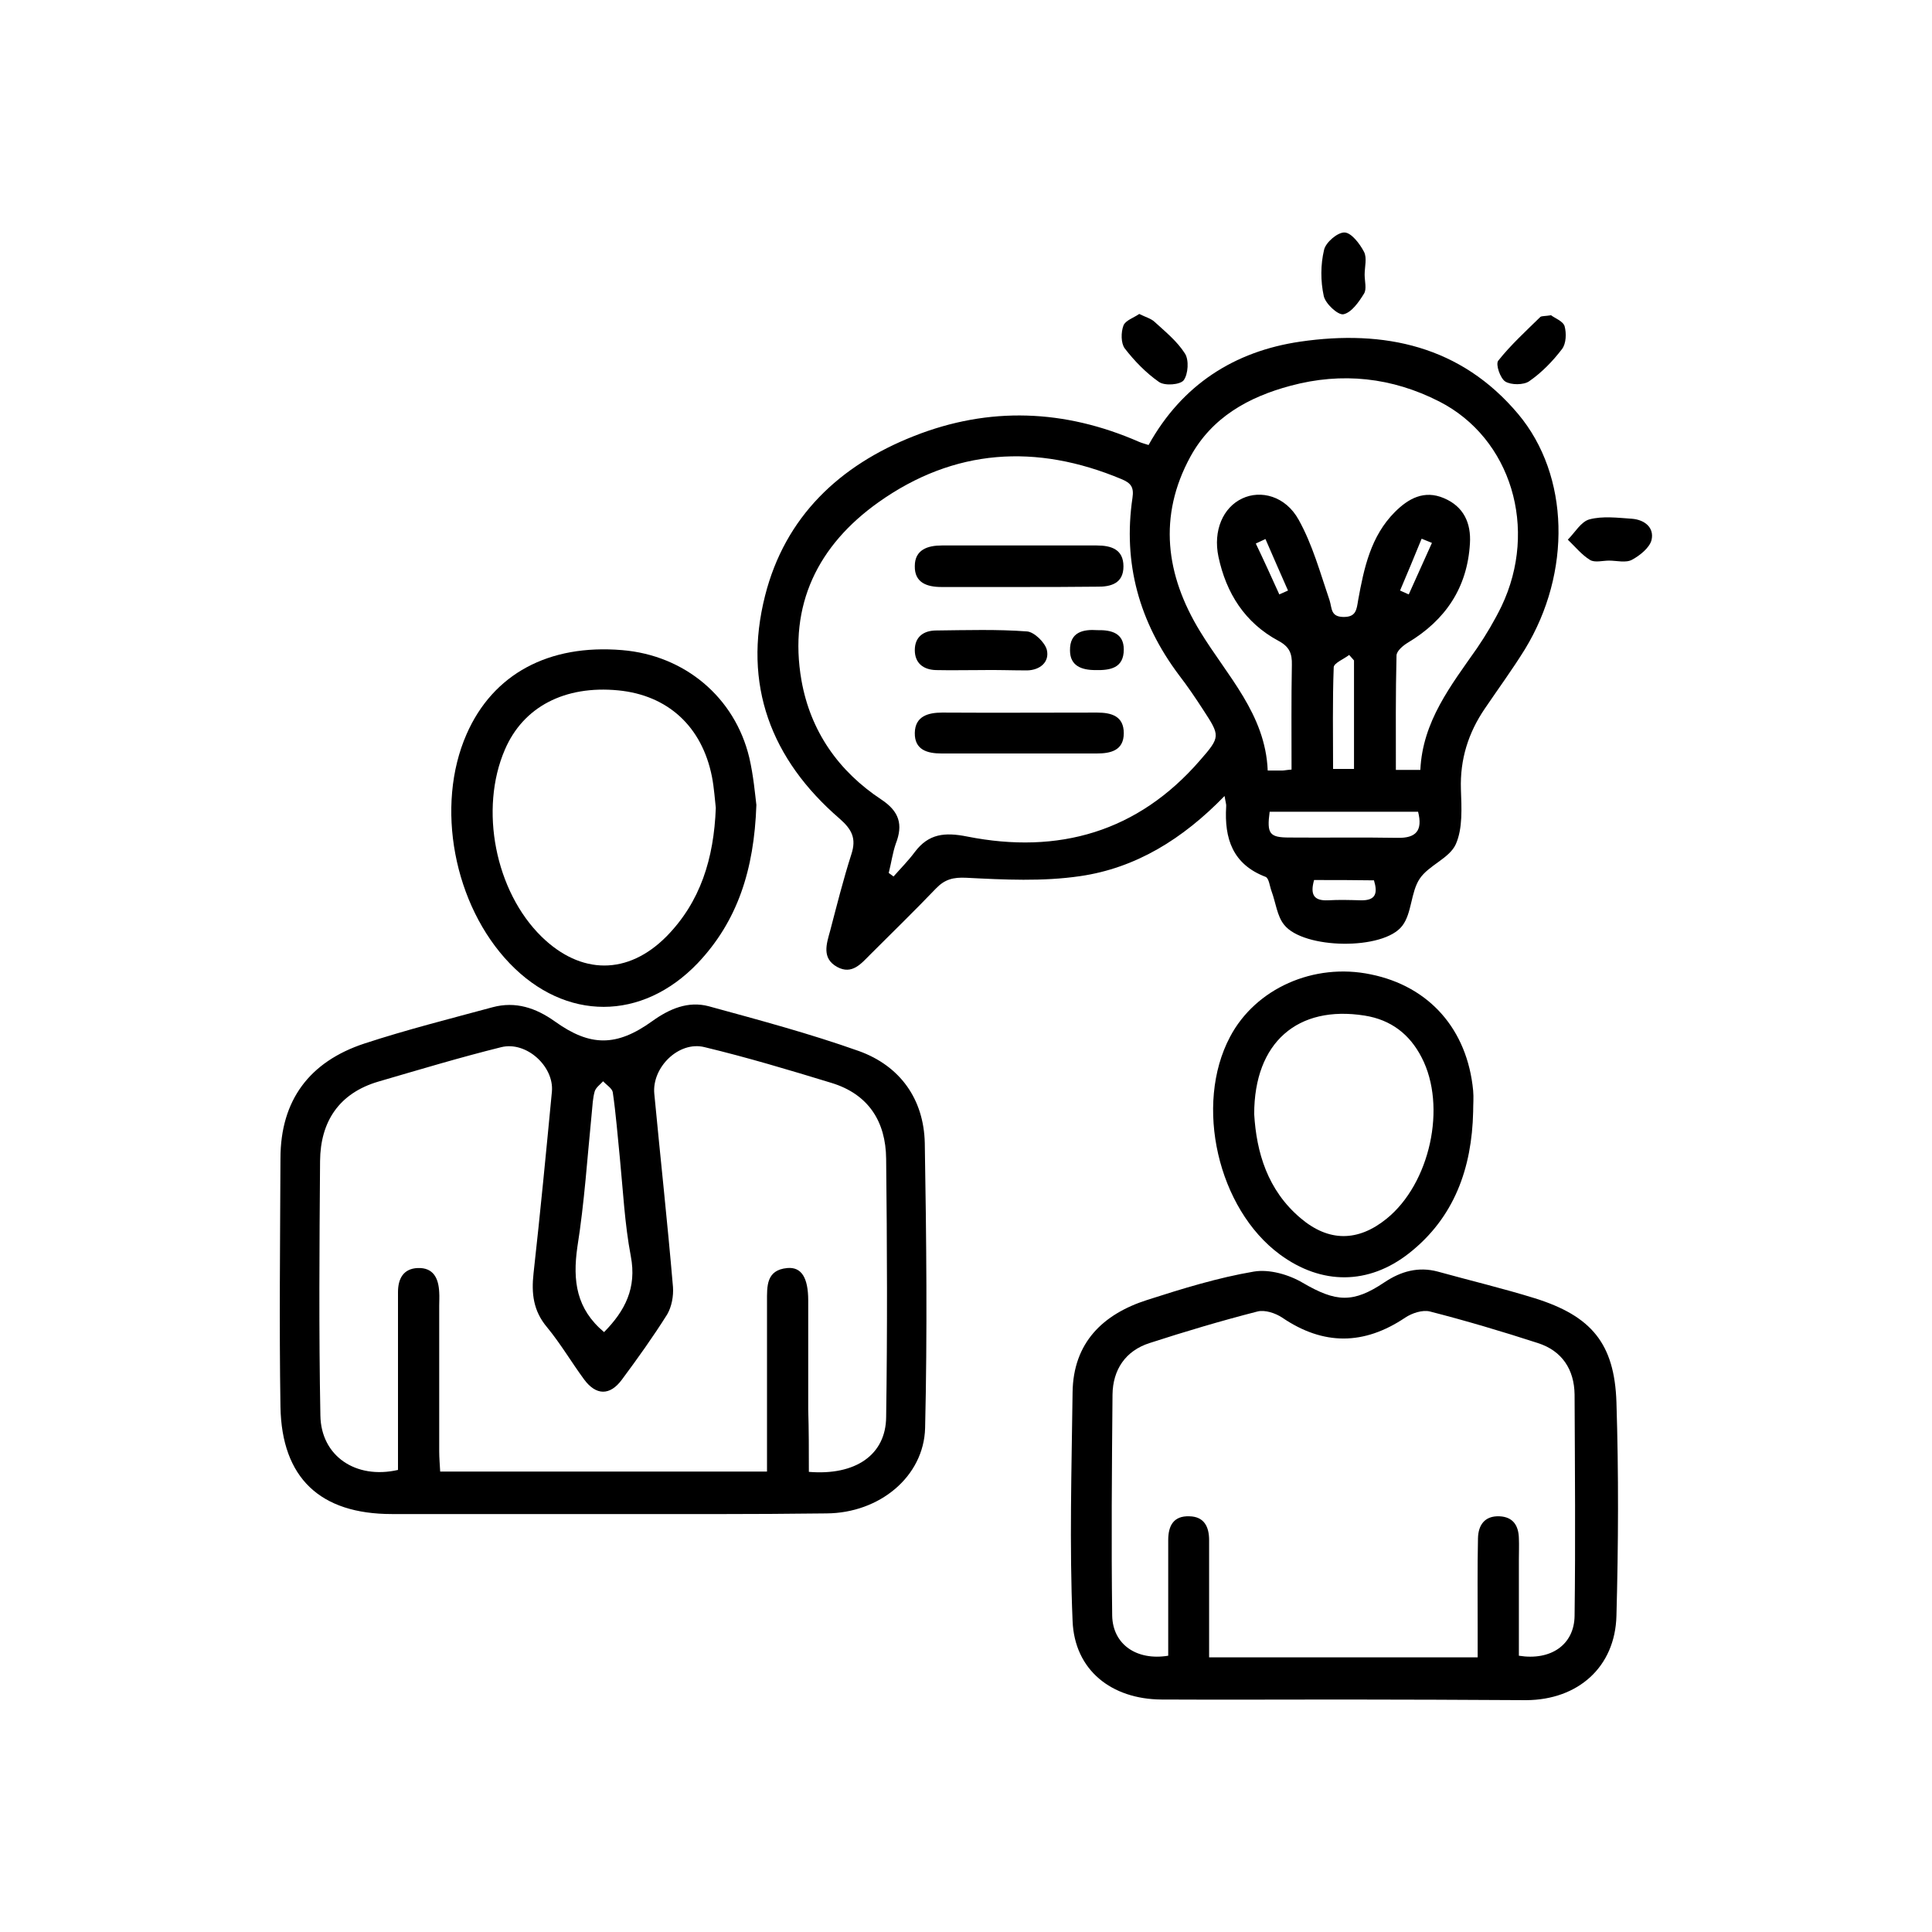
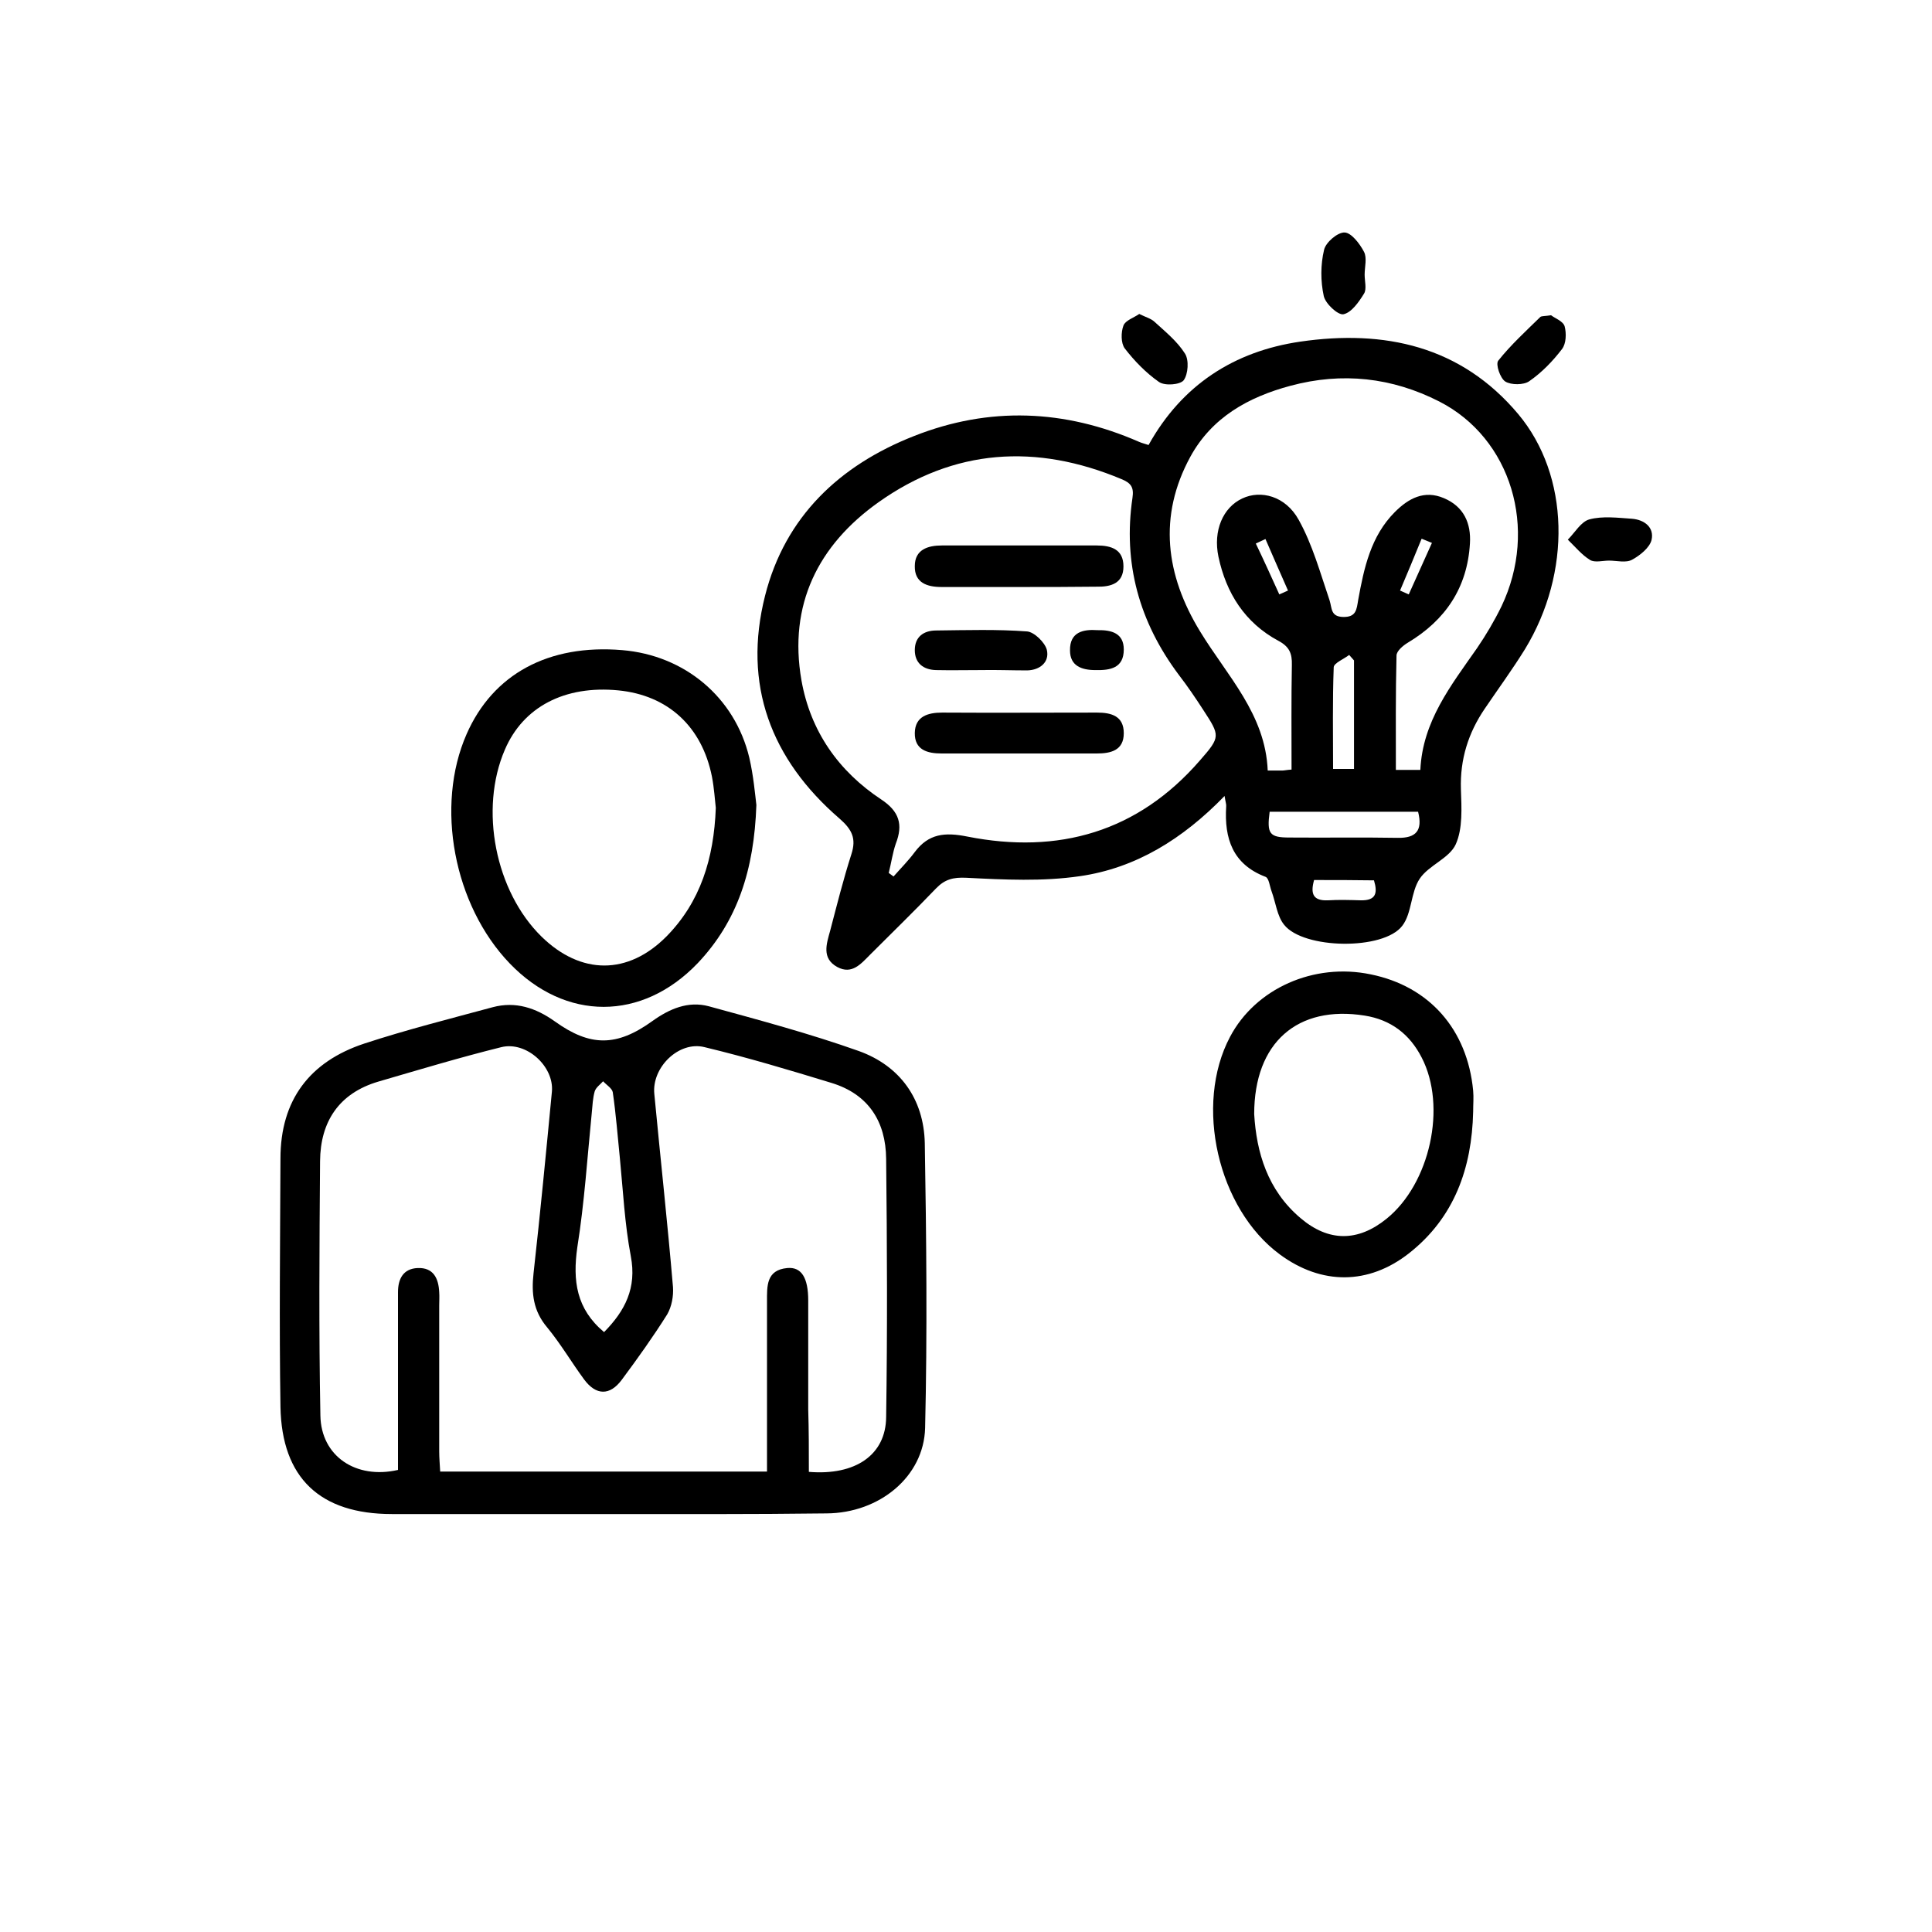
<svg xmlns="http://www.w3.org/2000/svg" version="1.1" id="Layer_1" x="0px" y="0px" viewBox="0 0 60 60" style="enable-background:new 0 0 60 60;" xml:space="preserve">
  <style type="text/css">
	.st0{fill:#FFFFFF;}
</style>
  <g>
    <path d="M38.03,24.72c-1.3,1.34-2.76,2.24-4.49,2.49c-1.16,0.17-2.35,0.11-3.53,0.05c-0.41-0.02-0.67,0.05-0.94,0.33   c-0.67,0.7-1.36,1.37-2.04,2.05c-0.29,0.29-0.57,0.64-1.03,0.39c-0.49-0.27-0.33-0.72-0.22-1.12c0.21-0.8,0.41-1.6,0.66-2.38   c0.16-0.49,0.02-0.77-0.37-1.11c-2.13-1.84-3.01-4.16-2.31-6.92c0.62-2.45,2.31-4.05,4.63-4.96c2.33-0.92,4.67-0.83,6.98,0.18   c0.09,0.04,0.18,0.06,0.3,0.1c1.04-1.87,2.66-2.91,4.71-3.21c2.61-0.38,4.99,0.13,6.77,2.25c1.6,1.91,1.66,4.92,0.21,7.3   c-0.39,0.63-0.83,1.23-1.25,1.85c-0.51,0.75-0.77,1.57-0.74,2.5c0.02,0.58,0.06,1.22-0.16,1.71c-0.2,0.44-0.84,0.65-1.12,1.07   c-0.28,0.42-0.24,1.07-0.54,1.46c-0.58,0.77-3.07,0.73-3.67-0.03c-0.22-0.27-0.26-0.69-0.39-1.04c-0.06-0.16-0.08-0.41-0.19-0.45   c-1.02-0.39-1.28-1.19-1.22-2.18C38.09,24.99,38.06,24.91,38.03,24.72z M27.6,27.11c0.05,0.04,0.1,0.07,0.15,0.11   c0.22-0.25,0.46-0.49,0.66-0.76c0.43-0.57,0.93-0.62,1.63-0.48c2.83,0.56,5.3-0.14,7.23-2.37c0.64-0.73,0.62-0.76,0.1-1.56   c-0.24-0.37-0.49-0.74-0.76-1.09c-1.23-1.64-1.74-3.47-1.44-5.5c0.05-0.33-0.05-0.46-0.34-0.58c-2.65-1.11-5.2-0.95-7.55,0.72   c-1.87,1.33-2.8,3.18-2.39,5.53c0.28,1.58,1.15,2.82,2.48,3.7c0.56,0.37,0.68,0.78,0.45,1.37C27.72,26.49,27.68,26.8,27.6,27.11z    M40.11,23.9c0-1.12-0.01-2.18,0.01-3.25c0.01-0.36-0.08-0.57-0.42-0.75c-1.04-0.56-1.62-1.48-1.86-2.61   c-0.17-0.81,0.14-1.53,0.74-1.81c0.57-0.27,1.34-0.08,1.75,0.66c0.43,0.77,0.67,1.65,0.96,2.5c0.08,0.25,0.03,0.51,0.42,0.52   c0.41,0.01,0.42-0.23,0.47-0.53c0.18-0.99,0.39-1.98,1.14-2.73c0.42-0.42,0.91-0.69,1.52-0.43c0.62,0.26,0.85,0.78,0.81,1.41   c-0.08,1.37-0.76,2.38-1.93,3.08c-0.15,0.09-0.35,0.26-0.35,0.4c-0.03,1.18-0.02,2.36-0.02,3.55c0.28,0,0.5,0,0.76,0   c0.07-1.51,0.95-2.62,1.76-3.78c0.28-0.41,0.54-0.85,0.76-1.3c1.15-2.41,0.3-5.22-1.93-6.36c-1.47-0.75-3.02-0.92-4.62-0.49   c-1.31,0.35-2.44,0.98-3.11,2.2c-1.01,1.85-0.77,3.68,0.3,5.43c0.84,1.38,2.03,2.57,2.1,4.32c0.21,0,0.33,0,0.45,0   C39.88,23.93,39.96,23.91,40.11,23.9z M39.43,25.21c-0.09,0.68-0.01,0.8,0.61,0.8c1.12,0.01,2.25-0.01,3.37,0.01   c0.56,0.01,0.78-0.22,0.63-0.81C42.51,25.21,40.97,25.21,39.43,25.21z M42.05,20.51c-0.05-0.06-0.1-0.11-0.15-0.17   c-0.17,0.13-0.47,0.25-0.48,0.38c-0.04,1.05-0.02,2.1-0.02,3.16c0.26,0,0.45,0,0.65,0C42.05,22.73,42.05,21.62,42.05,20.51z    M40.81,27.33c-0.12,0.43-0.03,0.65,0.43,0.63c0.34-0.02,0.68-0.01,1.02,0c0.47,0.01,0.53-0.22,0.41-0.62   C42.05,27.33,41.46,27.33,40.81,27.33z M39.73,18.46c0.09-0.04,0.18-0.08,0.27-0.12c-0.23-0.53-0.47-1.06-0.7-1.6   c-0.1,0.05-0.2,0.09-0.3,0.14C39.25,17.4,39.49,17.93,39.73,18.46z M44.47,16.86c-0.11-0.04-0.21-0.09-0.32-0.13   c-0.22,0.54-0.44,1.07-0.67,1.61c0.09,0.04,0.18,0.08,0.27,0.12C43.99,17.93,44.23,17.39,44.47,16.86z" />
    <path d="M18.74,47.02c-2.19,0-4.38,0-6.57,0c-2.23,0-3.42-1.12-3.46-3.33c-0.04-2.57-0.01-5.14,0-7.71c0-1.82,0.91-3.01,2.6-3.57   c1.31-0.43,2.66-0.77,3.99-1.13c0.71-0.19,1.34,0.02,1.93,0.44c1.1,0.79,1.92,0.79,3.03-0.01c0.53-0.38,1.11-0.63,1.75-0.46   c1.57,0.43,3.14,0.85,4.66,1.39c1.28,0.46,2.02,1.49,2.05,2.86c0.05,2.95,0.08,5.9,0.01,8.85c-0.04,1.51-1.42,2.64-3.06,2.65   C23.36,47.03,21.05,47.02,18.74,47.02z M25.12,45.71c1.45,0.12,2.39-0.53,2.4-1.7c0.04-2.67,0.03-5.34,0-8.02   c-0.01-1.16-0.55-2.01-1.7-2.36c-1.31-0.4-2.61-0.79-3.94-1.11c-0.8-0.2-1.64,0.63-1.56,1.45c0.19,2,0.41,4,0.58,6   c0.02,0.28-0.04,0.61-0.18,0.85c-0.44,0.7-0.92,1.37-1.41,2.03c-0.37,0.5-0.8,0.49-1.17-0.01c-0.39-0.53-0.73-1.11-1.15-1.62   c-0.43-0.51-0.49-1.05-0.42-1.68c0.21-1.88,0.39-3.76,0.57-5.64c0.07-0.78-0.79-1.57-1.57-1.38c-1.29,0.32-2.55,0.7-3.82,1.07   c-1.22,0.36-1.8,1.24-1.81,2.47c-0.02,2.63-0.04,5.27,0.01,7.9c0.02,1.26,1.1,1.99,2.41,1.69c0-0.2,0-0.42,0-0.64   c0-1.63,0-3.26,0-4.88c0-0.41,0.16-0.73,0.61-0.75c0.49-0.02,0.65,0.32,0.67,0.75c0.01,0.14,0,0.28,0,0.42c0,1.51,0,3.01,0,4.52   c0,0.21,0.02,0.42,0.03,0.63c3.41,0,6.76,0,10.15,0c0-0.27,0-0.48,0-0.7c0-1.53,0-3.06,0-4.58c0-0.47-0.03-0.98,0.63-1.04   c0.44-0.04,0.65,0.3,0.65,1.01c0,1.13,0,2.25,0,3.38C25.12,44.41,25.12,45.04,25.12,45.71z M18.76,41.37   c0.65-0.66,1.02-1.37,0.83-2.36c-0.19-1-0.24-2.03-0.34-3.05c-0.07-0.68-0.12-1.36-0.22-2.04c-0.02-0.12-0.2-0.23-0.3-0.34   c-0.09,0.1-0.22,0.19-0.26,0.31c-0.06,0.21-0.07,0.44-0.09,0.65c-0.14,1.4-0.23,2.81-0.45,4.19C17.78,39.78,17.9,40.65,18.76,41.37   z" />
-     <path d="M41.74,52.78c-1.89,0-3.78,0.01-5.67,0c-1.55-0.01-2.7-0.91-2.76-2.44c-0.1-2.36-0.03-4.74,0-7.1   c0.02-1.54,0.94-2.43,2.32-2.87c1.09-0.35,2.19-0.69,3.31-0.88c0.48-0.08,1.08,0.09,1.52,0.35c1.03,0.6,1.56,0.64,2.54-0.02   c0.51-0.34,1.05-0.49,1.65-0.33c1.01,0.28,2.02,0.52,3.02,0.83c1.75,0.55,2.47,1.4,2.53,3.23c0.07,2.21,0.06,4.42,0,6.63   c-0.04,1.59-1.19,2.61-2.8,2.62C45.51,52.79,43.62,52.78,41.74,52.78z M36.28,51.42c0-0.2,0-0.42,0-0.63c0-0.99,0-1.97,0-2.96   c0-0.44,0.16-0.76,0.66-0.74c0.46,0.01,0.61,0.33,0.61,0.74c0,0.72,0,1.45,0,2.17c0,0.49,0,0.98,0,1.47c2.83,0,5.55,0,8.34,0   c0-0.33,0-0.63,0-0.93c0-0.92-0.01-1.85,0.01-2.77c0.01-0.41,0.21-0.7,0.67-0.68c0.43,0.02,0.59,0.3,0.6,0.68   c0.01,0.22,0,0.44,0,0.66c0,1,0,2,0,2.99c0.99,0.16,1.72-0.34,1.73-1.24c0.03-2.29,0.01-4.58,0-6.87c-0.01-0.78-0.39-1.36-1.14-1.6   c-1.11-0.36-2.22-0.69-3.35-0.98c-0.23-0.06-0.56,0.05-0.77,0.19c-1.28,0.86-2.54,0.87-3.82,0c-0.21-0.14-0.54-0.25-0.77-0.19   c-1.13,0.29-2.24,0.62-3.35,0.98c-0.75,0.24-1.14,0.83-1.15,1.6c-0.02,2.29-0.04,4.58-0.01,6.87   C34.56,51.07,35.3,51.58,36.28,51.42z" />
    <path d="M23.49,25c-0.07,2.02-0.59,3.61-1.82,4.91c-1.73,1.81-4.11,1.81-5.84,0.01c-1.74-1.81-2.32-4.89-1.34-7.12   c0.82-1.87,2.55-2.8,4.83-2.61c1.94,0.16,3.5,1.46,3.95,3.34C23.4,24.09,23.45,24.67,23.49,25z M22.23,25.09   c-0.03-0.25-0.05-0.61-0.12-0.97c-0.31-1.56-1.37-2.53-2.91-2.68c-1.66-0.16-2.95,0.51-3.52,1.84c-0.8,1.85-0.3,4.4,1.14,5.81   c1.22,1.19,2.68,1.2,3.88-0.01C21.75,28.01,22.17,26.67,22.23,25.09z" />
    <path d="M45.75,34.53c-0.04,1.74-0.58,3.28-1.99,4.39c-1.26,0.99-2.72,0.99-4.01,0.04c-1.93-1.42-2.67-4.65-1.55-6.76   c0.79-1.5,2.6-2.31,4.37-1.94c1.82,0.37,3,1.71,3.18,3.61C45.77,34.08,45.75,34.3,45.75,34.53z M38.95,34.6   c0.07,1.18,0.41,2.36,1.44,3.23c0.87,0.74,1.78,0.74,2.67,0.02c1.35-1.09,1.88-3.49,1.09-5.01c-0.37-0.72-0.95-1.17-1.77-1.3   C40.3,31.21,38.95,32.37,38.95,34.6z" />
    <path d="M42.38,8.53c0,0.2,0.07,0.45-0.02,0.59c-0.16,0.26-0.39,0.59-0.64,0.64c-0.17,0.03-0.56-0.33-0.61-0.57   c-0.1-0.46-0.1-0.97,0.01-1.43c0.05-0.23,0.42-0.55,0.64-0.54c0.21,0.01,0.47,0.35,0.6,0.6C42.46,8.01,42.38,8.29,42.38,8.53z" />
    <path d="M49.97,17.41c-0.2,0-0.44,0.07-0.59-0.02c-0.26-0.16-0.46-0.41-0.69-0.63c0.22-0.22,0.41-0.56,0.67-0.63   c0.41-0.11,0.88-0.05,1.32-0.02c0.39,0.03,0.7,0.27,0.61,0.66c-0.06,0.24-0.36,0.48-0.6,0.61C50.5,17.49,50.21,17.41,49.97,17.41   C49.97,17.41,49.97,17.41,49.97,17.41z" />
    <path d="M35.38,9.75c0.2,0.1,0.36,0.14,0.47,0.24c0.34,0.31,0.71,0.61,0.95,0.99c0.13,0.2,0.1,0.64-0.04,0.83   c-0.11,0.14-0.59,0.18-0.77,0.05c-0.4-0.28-0.76-0.65-1.06-1.04c-0.12-0.16-0.12-0.5-0.04-0.71C34.95,9.95,35.21,9.87,35.38,9.75z" />
    <path d="M48.17,9.79c0.11,0.09,0.37,0.18,0.42,0.34c0.06,0.22,0.05,0.54-0.08,0.71c-0.29,0.38-0.63,0.73-1.02,1   c-0.17,0.12-0.56,0.12-0.74,0.01c-0.16-0.1-0.31-0.54-0.22-0.65c0.39-0.49,0.86-0.92,1.31-1.36C47.89,9.81,47.99,9.82,48.17,9.79z" />
    <path d="M31.65,18.23c-0.8,0-1.6,0-2.41,0c-0.45,0-0.84-0.13-0.83-0.65c0-0.51,0.4-0.64,0.84-0.64c1.6,0,3.21,0,4.81,0   c0.45,0,0.83,0.12,0.83,0.65c0,0.53-0.39,0.64-0.84,0.63C33.26,18.23,32.45,18.23,31.65,18.23z" />
    <path d="M31.71,23.4c-0.82,0-1.64,0-2.47,0c-0.44,0-0.84-0.11-0.83-0.64c0.01-0.51,0.4-0.63,0.85-0.63c1.6,0.01,3.21,0,4.81,0   c0.45,0,0.83,0.11,0.83,0.64c0,0.54-0.41,0.63-0.84,0.63C33.27,23.4,32.49,23.4,31.71,23.4z" />
    <path d="M30.45,20.81c-0.46,0-0.92,0.01-1.38,0c-0.4-0.01-0.66-0.22-0.66-0.62c0-0.41,0.27-0.61,0.67-0.61   c0.94-0.01,1.89-0.04,2.82,0.03c0.22,0.02,0.55,0.34,0.61,0.57c0.09,0.38-0.21,0.63-0.61,0.64C31.41,20.82,30.93,20.8,30.45,20.81z   " />
    <path d="M34.08,19.57c0.45-0.01,0.82,0.1,0.82,0.6c0,0.58-0.42,0.65-0.88,0.64c-0.43,0-0.79-0.13-0.79-0.61   C33.22,19.62,33.65,19.54,34.08,19.57z" />
  </g>
</svg>